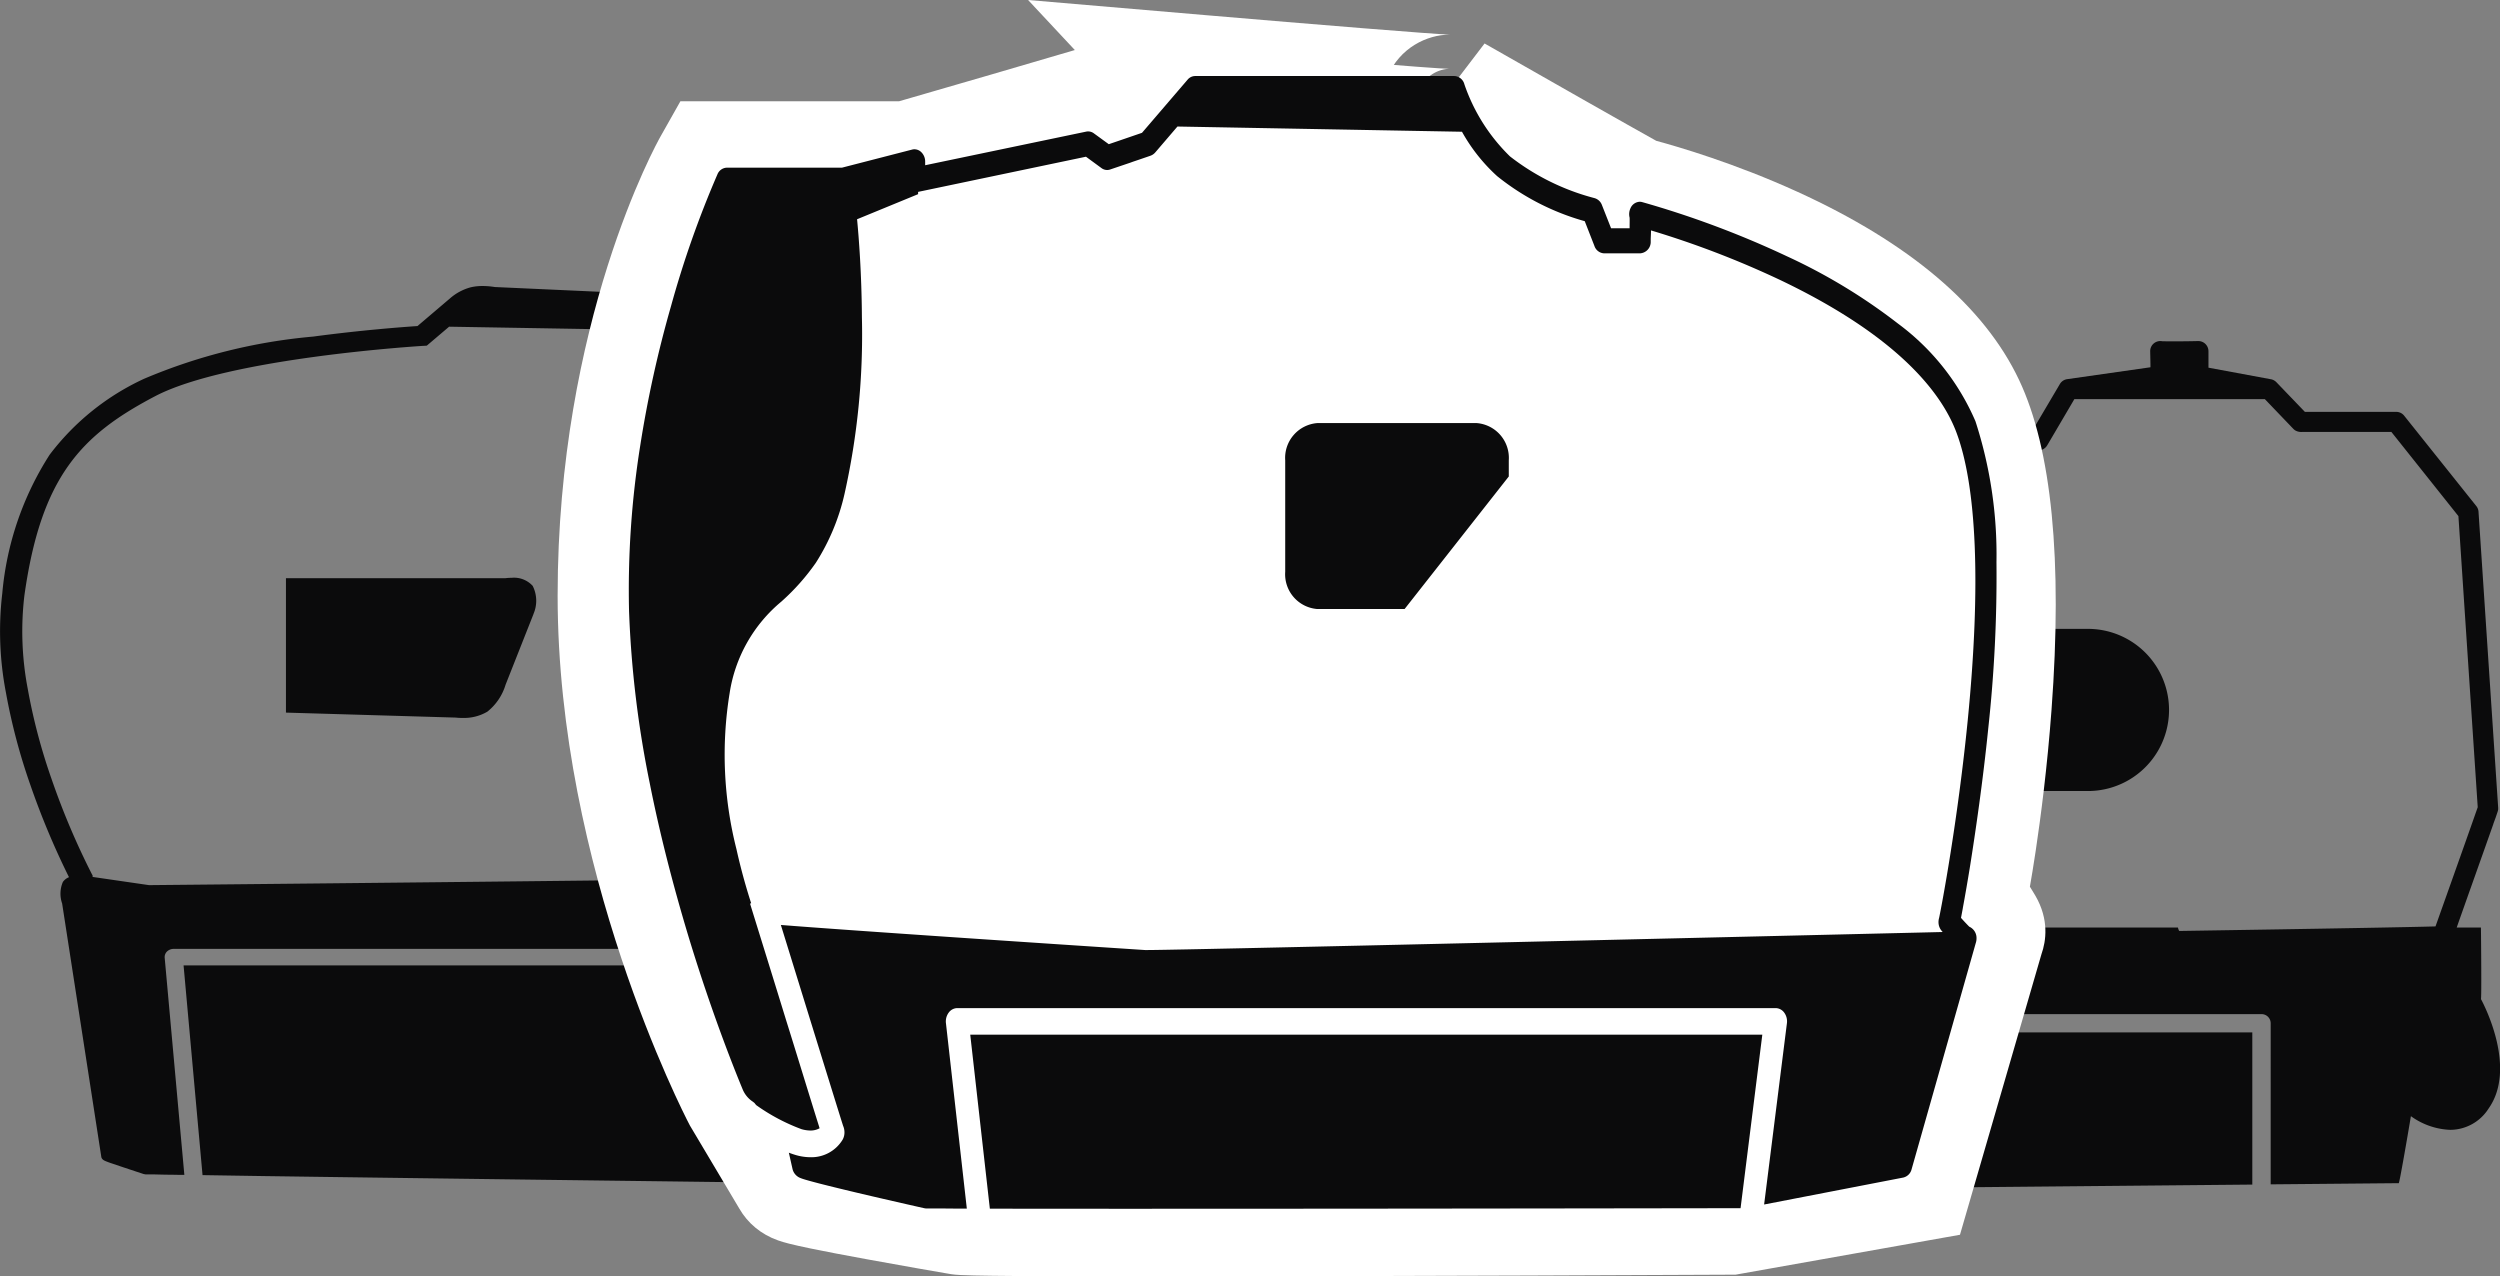
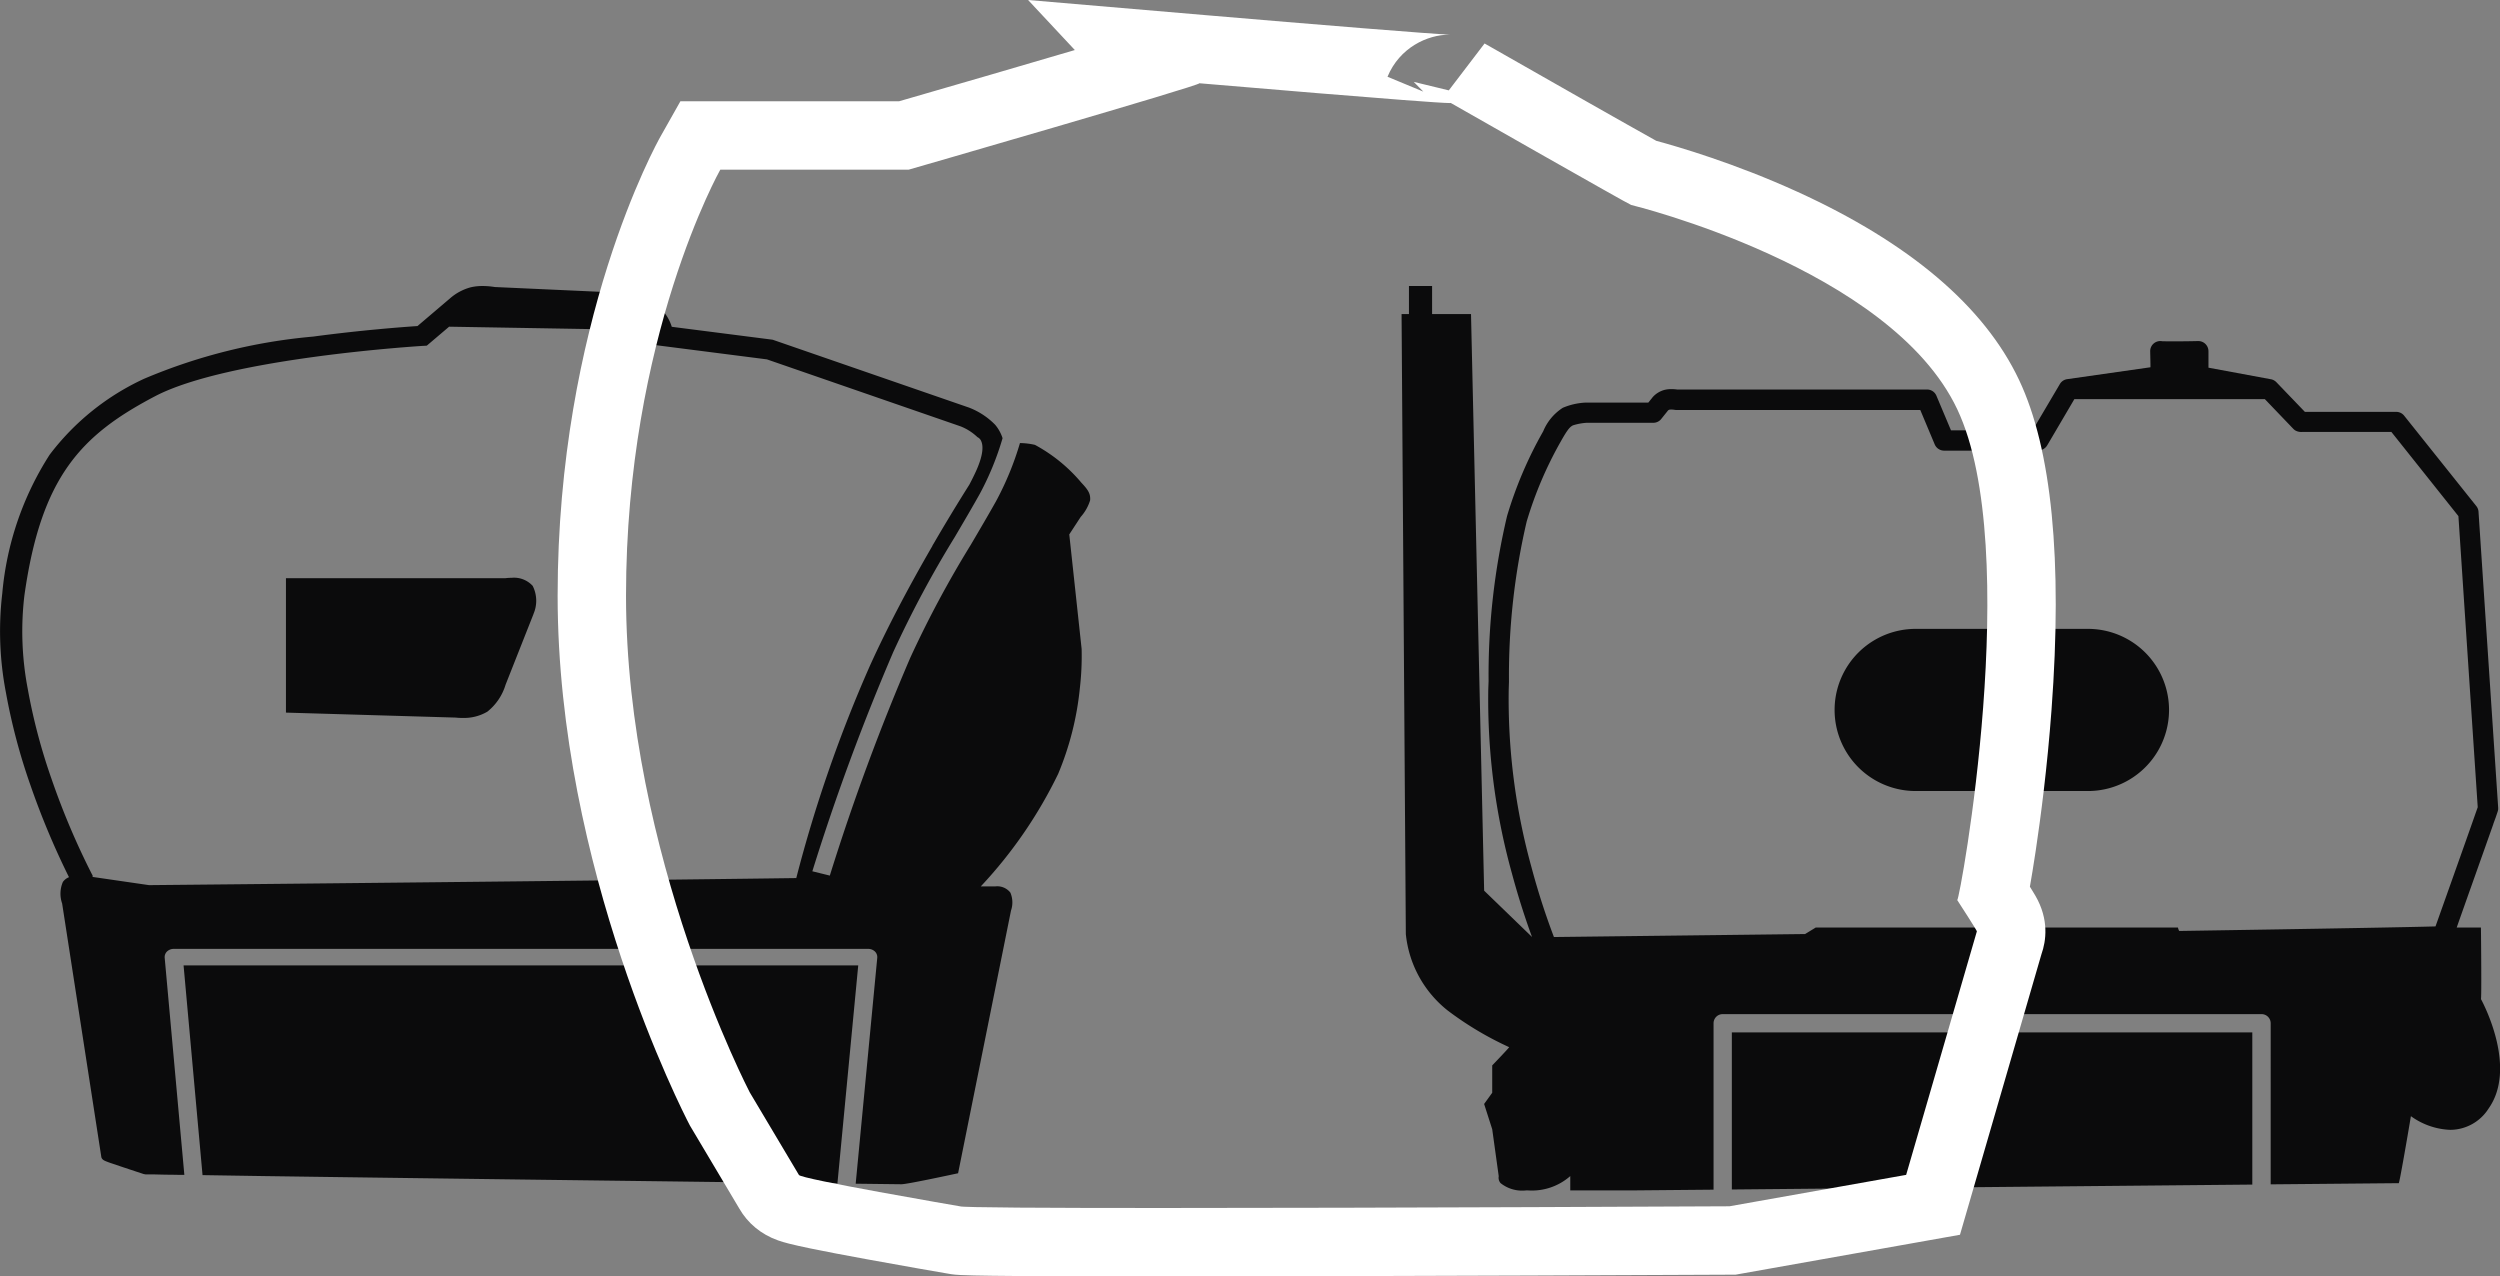
<svg xmlns="http://www.w3.org/2000/svg" width="109.661" height="55.988" viewBox="0 0 109.661 55.988">
  <rect x="0" y="0" width="109.661" height="55.988" fill="#808080" stroke="none" />
  <g id="Grupo_20465" data-name="Grupo 20465" transform="translate(-481.492 -5671.321)">
    <path id="Subtração_117" data-name="Subtração 117" d="M5.547,39.671H5.462a1.524,1.524,0,0,1-1.118-.319.361.361,0,0,1-.083-.3.083.083,0,0,0,0-.009l-.285-2.056-.355-1.108.355-.492v-1.2c.049-.051.743-.773.743-.8a14.327,14.327,0,0,1-2.686-1.6A4.9,4.9,0,0,1,.187,28.425L.118,18.412,0,1.229H.324V0H1.339V1.229H3.046l.576,25.294,2.1,2.031c-.323-.877-.629-1.847-.886-2.805a28.479,28.479,0,0,1-1.032-8.077l.013-.347a30.4,30.4,0,0,1,.81-7.235A17.75,17.75,0,0,1,6.213,6.372a2.236,2.236,0,0,1,.859-1.03,2.891,2.891,0,0,1,.987-.228.241.241,0,0,1,.036,0h2.728l.194-.241.009-.01.009-.01a1.062,1.062,0,0,1,.512-.3,1.226,1.226,0,0,1,.286-.031,1.993,1.993,0,0,1,.258.018H23.051a.443.443,0,0,1,.41.273L24.1,6.33c.146,0,.377,0,.772,0,.784,0,1.838-.006,2.467-.009l.344,0L28.876,4.3a.443.443,0,0,1,.324-.215l3.65-.521c0-.178-.006-.431-.012-.694a.441.441,0,0,1,.269-.42.453.453,0,0,1,.176-.036.447.447,0,0,1,.083.008c.047,0,.147.005.361.005.278,0,.7,0,1.188-.012h.036a.44.44,0,0,1,.31.127.45.45,0,0,1,.133.318v.722l2.741.508a.445.445,0,0,1,.239.13l1.249,1.3h4.007a.442.442,0,0,1,.347.167L47.14,9.649a.444.444,0,0,1,.1.255c.013.217.857,12.907.862,12.985,0,0,0,.005,0,.008s0,.006,0,.01c0,.086,0,.086-.11.407l-.1.272,0,.008-.127.36c-.153.435-.37,1.047-.682,1.925s-.613,1.727-.8,2.26h1.063c.006.521.031,3.116,0,3.137.166.307,1.576,3.052.333,4.807a2,2,0,0,1-1.682.931,3.145,3.145,0,0,1-1.723-.6c-.147.881-.5,2.933-.533,2.939l-5.618.052V32.338a.4.4,0,0,0-.4-.4H14.085a.4.4,0,0,0-.4.4v7.3L10.2,39.67H7.4v-.628A2.544,2.544,0,0,1,5.547,39.671ZM8.114,6a2.5,2.5,0,0,0-.6.113c-.114.066-.2.118-.521.689a16.81,16.81,0,0,0-1.506,3.532,29.756,29.756,0,0,0-.776,7.017L4.7,17.7a27.644,27.644,0,0,0,1,7.8,31.439,31.439,0,0,0,.983,3.056L17.7,28.425l.468-.286H34.056a.457.457,0,0,0,.055.151c6.426-.1,10.208-.169,11.242-.2,1.081-3.039,1.721-4.848,1.852-5.23-.674-10.148-.814-12.261-.847-12.767L43.417,6.4h-3.9a.547.547,0,0,1-.281-.047.43.43,0,0,1-.122-.09l-1.246-1.3H29.511L28.32,6.99a.449.449,0,0,1-.38.219h-.07c-1.257.008-2.294.012-3,.012-.333,0-.592,0-.77,0-.1,0-.18,0-.235,0l-.079,0a.449.449,0,0,1-.4-.274l-.633-1.509h-10.7a.385.385,0,0,1-.078-.007,1.006,1.006,0,0,0-.147-.012.426.426,0,0,0-.079.006.185.185,0,0,0-.06.033l-.31.387A.444.444,0,0,1,11.036,6ZM14.487,39.63h0v-6.89H37.317v6.675l-22.828.215ZM30.109,22.152H22.551a3.556,3.556,0,1,1,0-7.113h7.557a3.556,3.556,0,1,1,0,7.113Z" transform="translate(542.971 5683.867)" fill="#0b0b0c" />
    <path id="Subtração_116" data-name="Subtração 116" d="M39.542,39.4l-.04,0-1.968-.024.946-9.906a.345.345,0,0,0-.1-.277.423.423,0,0,0-.295-.117H7.618a.422.422,0,0,0-.294.117.344.344,0,0,0-.1.275l.862,9.52-.267,0-.274-.005c-.283,0-.574-.009-.778-.014l-.167,0H6.484l-.063,0H6.408a.4.4,0,0,1-.093-.015l-.009,0c-.14-.046-.5-.164-.852-.282-.253-.084-.463-.158-.595-.2-.087-.031-.155-.056-.2-.075-.077-.03-.206-.081-.218-.216L2.725,27.083a1.3,1.3,0,0,1,.032-.94.594.594,0,0,1,.269-.212A34.341,34.341,0,0,1,1.337,21.9a26.36,26.36,0,0,1-1.08-4.082A14.2,14.2,0,0,1,.1,13.481,13.431,13.431,0,0,1,2.178,7.4,10.94,10.94,0,0,1,6.32,4.069a24.479,24.479,0,0,1,7.417-1.851c2.079-.279,3.893-.416,4.576-.462L19.742.54a2.273,2.273,0,0,1,.907-.484A2.235,2.235,0,0,1,21.171,0,3.28,3.28,0,0,1,21.7.044l4.909.223c.045,0,.208,0,.427.019l.046,0a4.274,4.274,0,0,1,1.435.366,1.913,1.913,0,0,1,.95,1.137l4.421.566.051.017,8.572,2.963a3.222,3.222,0,0,1,1.138.748,1.726,1.726,0,0,1,.328.592,12.575,12.575,0,0,1-.993,2.43c-.335.6-.693,1.208-1.073,1.854l-.026.045a46.928,46.928,0,0,0-2.7,5.045,98.776,98.776,0,0,0-3.552,9.623l.77.19,0-.012a98.374,98.374,0,0,1,3.522-9.536,46.37,46.37,0,0,1,2.662-4.969l.027-.047c.382-.649.742-1.261,1.081-1.866A13.242,13.242,0,0,0,44.74,6.889a3.018,3.018,0,0,1,.657.079,7,7,0,0,1,2.041,1.664c.317.333.4.5.38.766a1.954,1.954,0,0,1-.415.732l-.5.765.542,5.024a12.431,12.431,0,0,1-.08,1.744,13.1,13.1,0,0,1-.948,3.734,19.889,19.889,0,0,1-3.394,4.937h.586l.065,0a.727.727,0,0,1,.646.275,1.1,1.1,0,0,1,.027.787L42.026,38.918l-.154.033C41.852,38.955,39.8,39.4,39.542,39.4ZM19.7,1.784l-.979.832-.174.01c-.085.005-8.529.523-11.744,2.208C3.572,6.529,1.8,8.349,1.068,13.592a13.422,13.422,0,0,0,.149,4.078,25.6,25.6,0,0,0,1.043,3.949,32.7,32.7,0,0,0,1.754,4.147l.049.092v.062l2.473.36c10.42-.1,23.351-.24,28.392-.31a60.244,60.244,0,0,1,3.242-9.339c.728-1.6,1.648-3.365,2.735-5.241l0-.014.033-.05c.507-.873,1.04-1.754,1.584-2.617.157-.3.272-.537.354-.734.276-.663.241-1,.163-1.173a.322.322,0,0,0-.163-.172,2.279,2.279,0,0,0-.746-.476L33.642,3.218l-5.028-.644-.034-.341a1.236,1.236,0,0,0-.091-.3Zm17.03,37.584h0l-2.082-.026-11.693-.148c-4.8-.062-8.627-.113-11.388-.152L8.884,39l-.832-9.2H37.646l-.913,9.564ZM20.287,18.945c-.086,0-.164,0-.233-.009h-.005l-.065-.006h-.009l-7.432-.218V12.816h9.628a2.259,2.259,0,0,1,.269-.017,1.109,1.109,0,0,1,.926.354,1.451,1.451,0,0,1,.036,1.229l0,.006-1.225,3.1a2.388,2.388,0,0,1-.8,1.183A2.008,2.008,0,0,1,20.287,18.945Z" transform="translate(481.492 5683.867)" fill="#0b0b0c" />
    <g id="Caminho_38677" data-name="Caminho 38677" transform="translate(17590.184 21451.656)" fill="#fff">
-       <path d="M -17057.76 -15725.847 C -17057.762 -15725.847 -17057.76 -15725.847 -17057.762 -15725.847 C -17060.461 -15725.847 -17062.574 -15725.852 -17064.041 -15725.863 C -17064.857 -15725.869 -17065.492 -15725.877 -17065.924 -15725.887 C -17066.299 -15725.895 -17066.594 -15725.901 -17066.842 -15725.944 L -17066.844 -15725.943 C -17066.861 -15725.946 -17068.637 -15726.251 -17070.389 -15726.571 C -17071.426 -15726.762 -17072.254 -15726.92 -17072.852 -15727.044 C -17073.227 -15727.122 -17073.51 -15727.186 -17073.717 -15727.238 C -17073.861 -15727.275 -17073.973 -15727.308 -17074.068 -15727.341 C -17074.508 -15727.496 -17074.793 -15727.767 -17074.959 -15728.066 L -17077.094 -15731.653 L -17077.115 -15731.689 L -17077.135 -15731.727 C -17077.193 -15731.837 -17078.562 -15734.48 -17079.939 -15738.568 C -17081.213 -15742.347 -17082.732 -15748.126 -17082.732 -15754.202 C -17082.732 -15760.268 -17081.568 -15765.198 -17080.594 -15768.266 C -17079.525 -15771.627 -17078.447 -15773.551 -17078.402 -15773.632 L -17077.971 -15774.394 L -17077.096 -15774.394 C -17077.096 -15774.394 -17073.383 -15774.393 -17070.934 -15774.393 C -17069.818 -15774.393 -17069.287 -15774.393 -17069.041 -15774.394 C -17065.881 -15775.306 -17061.416 -15776.606 -17058.795 -15777.392 L -17059.838 -15778.509 L -17055.955 -15778.177 C -17052.082 -15777.847 -17045.713 -15777.32 -17045.109 -15777.315 C -17045.568 -15777.315 -17046.182 -15777.027 -17046.443 -15776.394 L -17045.25 -15775.899 L -17044.316 -15777.124 C -17041.666 -15775.613 -17037.43 -15773.206 -17036.604 -15772.755 C -17035.912 -15772.575 -17033.342 -15771.867 -17030.465 -15770.554 C -17025.877 -15768.46 -17022.855 -15765.928 -17021.484 -15763.028 C -17020.162 -15760.233 -17019.73 -15755.618 -17020.197 -15749.311 C -17020.383 -15746.813 -17020.672 -15744.633 -17020.879 -15743.244 C -17021.029 -15742.246 -17021.143 -15741.582 -17021.232 -15741.131 C -17021.197 -15741.077 -17021.162 -15741.022 -17021.127 -15740.968 C -17021 -15740.766 -17020.896 -15740.604 -17020.822 -15740.483 C -17020.773 -15740.404 -17020.734 -15740.338 -17020.707 -15740.29 C -17020.379 -15739.724 -17020.455 -15739.237 -17020.576 -15738.929 L -17023.639 -15728.382 L -17023.9 -15727.486 L -17024.818 -15727.323 L -17032.568 -15725.945 L -17032.693 -15725.923 L -17032.822 -15725.922 C -17032.973 -15725.921 -17047.867 -15725.847 -17057.76 -15725.847 Z M -17069.207 -15774.346 C -17069.846 -15774.178 -17070.322 -15773.595 -17070.328 -15772.905 L -17069.057 -15772.896 L -17069.244 -15774.335 C -17069.232 -15774.338 -17069.219 -15774.342 -17069.207 -15774.346 Z" stroke="none" />
      <path d="M -17057.762 -15727.347 C -17047.76 -15727.347 -17032.83 -15727.422 -17032.83 -15727.422 L -17025.08 -15728.8 L -17021.979 -15739.479 C -17021.977 -15739.477 -17021.975 -15739.476 -17021.975 -15739.476 C -17021.945 -15739.476 -17022.816 -15740.819 -17022.84 -15740.855 C -17022.84 -15740.855 -17022.84 -15740.856 -17022.84 -15740.856 C -17022.84 -15740.856 -17022.84 -15740.856 -17022.84 -15740.855 C -17022.84 -15740.855 -17022.838 -15740.855 -17022.838 -15740.855 C -17022.723 -15740.855 -17019.924 -15756.221 -17022.84 -15762.387 C -17025.771 -15768.586 -17037.137 -15771.343 -17037.137 -15771.343 C -17037.137 -15771.342 -17037.137 -15771.342 -17037.137 -15771.342 C -17037.201 -15771.341 -17045.059 -15775.821 -17045.059 -15775.821 C -17045.055 -15775.817 -17045.072 -15775.815 -17045.111 -15775.815 C -17045.932 -15775.815 -17056.082 -15776.683 -17056.082 -15776.683 C -17056 -15776.595 -17068.828 -15772.894 -17068.828 -15772.894 C -17068.744 -15772.892 -17077.096 -15772.894 -17077.096 -15772.894 C -17077.096 -15772.894 -17081.232 -15765.571 -17081.232 -15754.202 C -17081.232 -15742.833 -17075.805 -15732.42 -17075.805 -15732.42 L -17073.65 -15728.8 C -17073.648 -15728.63 -17066.59 -15727.422 -17066.59 -15727.422 C -17066.533 -15727.365 -17062.764 -15727.347 -17057.762 -15727.347 M -17057.762 -15724.347 C -17060.465 -15724.347 -17062.582 -15724.352 -17064.053 -15724.363 C -17064.877 -15724.369 -17065.518 -15724.377 -17065.957 -15724.387 C -17066.209 -15724.393 -17066.404 -15724.398 -17066.549 -15724.406 C -17066.684 -15724.413 -17066.9 -15724.424 -17067.162 -15724.477 C -17067.502 -15724.534 -17069.09 -15724.809 -17070.66 -15725.097 C -17071.707 -15725.288 -17072.547 -15725.449 -17073.154 -15725.575 C -17073.553 -15725.657 -17073.857 -15725.727 -17074.088 -15725.785 C -17074.277 -15725.833 -17074.428 -15725.878 -17074.564 -15725.926 C -17075.307 -15726.187 -17075.896 -15726.685 -17076.258 -15727.314 L -17078.426 -15730.958 L -17078.465 -15731.033 C -17078.701 -15731.485 -17084.232 -15742.235 -17084.232 -15754.202 C -17084.232 -15766.222 -17079.893 -15774.042 -17079.707 -15774.369 L -17078.846 -15775.894 L -17077.096 -15775.894 C -17077.096 -15775.894 -17073.383 -15775.893 -17070.934 -15775.893 C -17070.066 -15775.893 -17069.553 -15775.893 -17069.254 -15775.893 C -17066.586 -15776.663 -17063.783 -15777.48 -17061.545 -15778.14 L -17063.596 -15780.335 L -17055.826 -15779.672 C -17051.105 -15779.269 -17045.736 -15778.831 -17045.084 -15778.815 C -17045.094 -15778.815 -17045.102 -15778.815 -17045.109 -15778.815 C -17045.109 -15778.815 -17045.111 -15778.815 -17045.111 -15778.815 C -17046.084 -15778.815 -17047.301 -15778.244 -17047.83 -15776.968 L -17046.258 -15776.316 L -17046.68 -15776.744 L -17045.141 -15776.371 L -17043.572 -15778.428 C -17041.08 -15777.006 -17037.125 -15774.758 -17036.041 -15774.158 C -17035.104 -15773.905 -17032.602 -15773.178 -17029.842 -15771.919 C -17024.924 -15769.674 -17021.654 -15766.898 -17020.127 -15763.669 C -17018.693 -15760.638 -17018.215 -15755.77 -17018.703 -15749.2 C -17018.891 -15746.656 -17019.184 -15744.437 -17019.396 -15743.021 C -17019.496 -15742.355 -17019.584 -15741.828 -17019.652 -15741.44 C -17019.613 -15741.378 -17019.578 -15741.321 -17019.547 -15741.271 C -17019.488 -15741.177 -17019.443 -15741.104 -17019.408 -15741.04 C -17018.805 -15739.996 -17018.939 -15739.059 -17019.146 -15738.476 L -17022.719 -15726.173 L -17024.555 -15725.846 L -17032.559 -15724.423 L -17032.814 -15724.422 C -17032.965 -15724.421 -17047.865 -15724.347 -17057.762 -15724.347 Z" stroke="none" fill="#fff" />
    </g>
-     <path id="Subtração_114" data-name="Subtração 114" d="M22.357,49.687c-2.4,0-4.719,0-6.52-.005l-.86-7.632H49.721l-.954,7.612h-.422C37.427,49.679,28.44,49.687,22.357,49.687Zm-7.529-.008h0c-.453,0-.8,0-1.071-.006h-.18l-.257,0h-.092c-.063,0-.112,0-.144,0l-.05,0a.521.521,0,0,1-.069-.01l-.03-.006c-.236-.053-1.475-.333-2.686-.617-.745-.176-1.393-.334-1.874-.457-.281-.073-.487-.129-.631-.172-.088-.026-.154-.048-.2-.067a.563.563,0,0,1-.367-.422c-.041-.182-.079-.349-.113-.5l-.044-.195c.111.043.216.078.32.108a2.334,2.334,0,0,0,.625.091,1.6,1.6,0,0,0,1.414-.77.647.647,0,0,0,.081-.317.713.713,0,0,0-.059-.288c-.227-.708-1.985-6.4-2.731-8.813,3.02.241,11.772.824,15.978,1.1h.068c1.074,0,12.486-.258,33.916-.767l1-.024-.035-.041a.587.587,0,0,1-.148-.394.622.622,0,0,1,.025-.177c.094-.421.818-4.231,1.259-8.692.581-5.884.4-10.258-.513-12.649-.639-1.664-2.506-4.173-7.771-6.673a40.711,40.711,0,0,0-5.611-2.149c0,.142-.009.276-.012.367v.016l0,.066c0,.027,0,.041,0,.043a.5.5,0,0,1-.466.514H42.785a.47.47,0,0,1-.426-.318l-.427-1.093A10.733,10.733,0,0,1,38.088,4.39a7.63,7.63,0,0,1-1.541-1.946L24.066,2.215,23.1,3.343a.5.5,0,0,1-.229.157l-.259.089c-.138.048-.314.108-.5.17L22,3.8l-.887.3a.408.408,0,0,1-.131.022.415.415,0,0,1-.247-.083l-.682-.5L12.69,5.082v.1l-2.677,1.1c.075.775.2,2.366.212,4.3a31.942,31.942,0,0,1-.762,7.744A9.505,9.505,0,0,1,8.205,21.35,9.711,9.711,0,0,1,6.71,23.037l-.008.008a6.487,6.487,0,0,0-2.28,4.03,16.843,16.843,0,0,0,.3,6.837c.221,1,.473,1.84.645,2.371l-.047.02c0,.013.8,2.576,1.58,5.111.4,1.278.79,2.556,1.088,3.514.148.48.273.88.361,1.16l.005.019c.005.016.011.032.015.048a.811.811,0,0,1-.4.1,1.466,1.466,0,0,1-.394-.06,8.486,8.486,0,0,1-1.987-1.055c-.025-.029-.05-.06-.074-.092l-.035-.028-.035-.028,0,0A1.192,1.192,0,0,1,5,44.463c-.2-.485-1.279-3.087-2.376-6.7-.7-2.321-1.279-4.591-1.706-6.747a45.929,45.929,0,0,1-.907-7.543A40.243,40.243,0,0,1,.5,16.221a50.449,50.449,0,0,1,1.344-6.1A44.117,44.117,0,0,1,3.89,4.307.461.461,0,0,1,4.3,4.02H9.349l3.08-.794a.4.4,0,0,1,.1-.013.433.433,0,0,1,.293.119A.576.576,0,0,1,13,3.757v.156l7.066-1.475a.368.368,0,0,1,.084-.008.419.419,0,0,1,.247.082l.657.478.495-.169.962-.33,2-2.331A.437.437,0,0,1,24.841,0H36.212a.477.477,0,0,1,.439.358,8.044,8.044,0,0,0,2,3.166,10.232,10.232,0,0,0,3.708,1.831.49.49,0,0,1,.328.307l.4,1.016H43.9c0-.243.005-.391,0-.464a.62.62,0,0,1,.042-.423.461.461,0,0,1,.406-.276.429.429,0,0,1,.1.014A41.424,41.424,0,0,1,50.786,7.9a25.055,25.055,0,0,1,4.891,2.963,10.469,10.469,0,0,1,3.392,4.278,18.958,18.958,0,0,1,.923,6.18,61.375,61.375,0,0,1-.355,7.244c-.243,2.407-.572,4.63-.8,6.071-.106.656-.215,1.287-.324,1.875l0,.009-.03.158c-.018.1-.034.18-.047.249.14.158.276.3.362.386a.543.543,0,0,1,.319.511.643.643,0,0,1-.033.206L56.27,47.951a.493.493,0,0,1-.367.367L49.8,49.5l1-7.95a.65.65,0,0,0-.117-.465.472.472,0,0,0-.378-.2H14.407a.475.475,0,0,0-.376.2.649.649,0,0,0-.12.46l.916,8.134Zm19.2-26.3H30.193a1.53,1.53,0,0,1-1.4-1.63V16.855a1.531,1.531,0,0,1,1.4-1.631H37.2a1.531,1.531,0,0,1,1.4,1.631v.71L34.03,23.379Z" transform="translate(509.074 5674.656)" fill="#0b0b0c" />
  </g>
</svg>